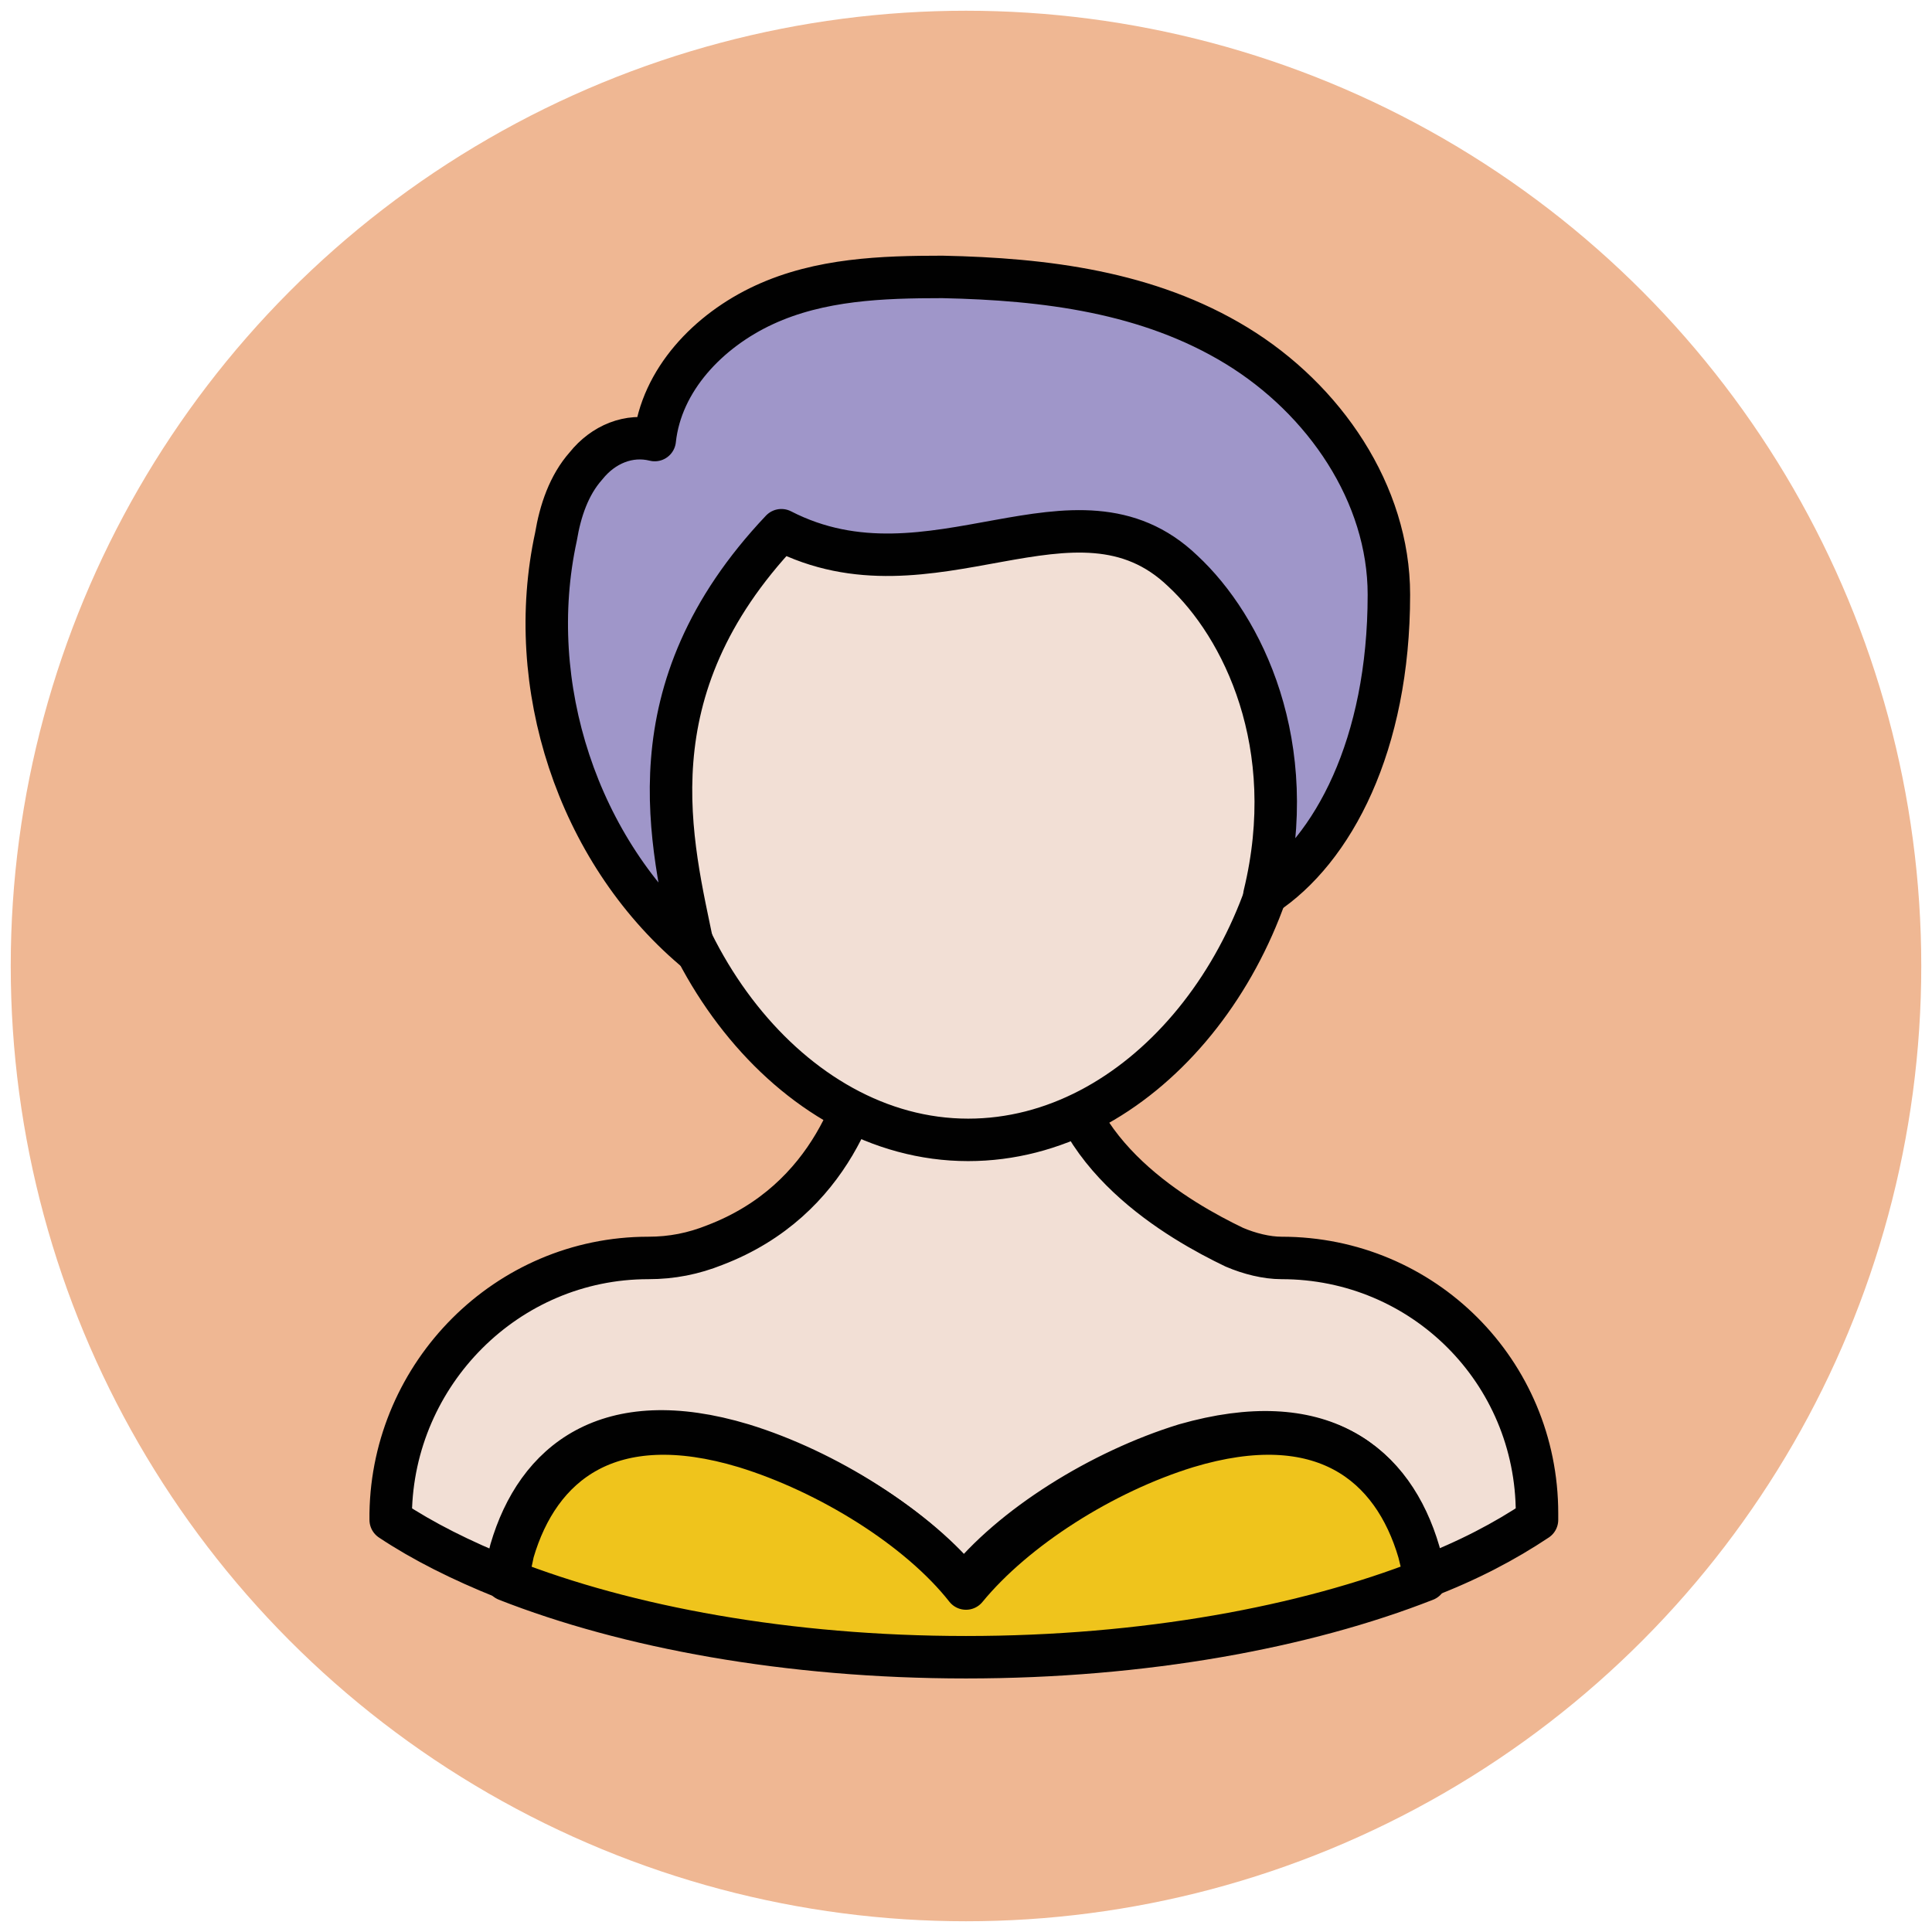
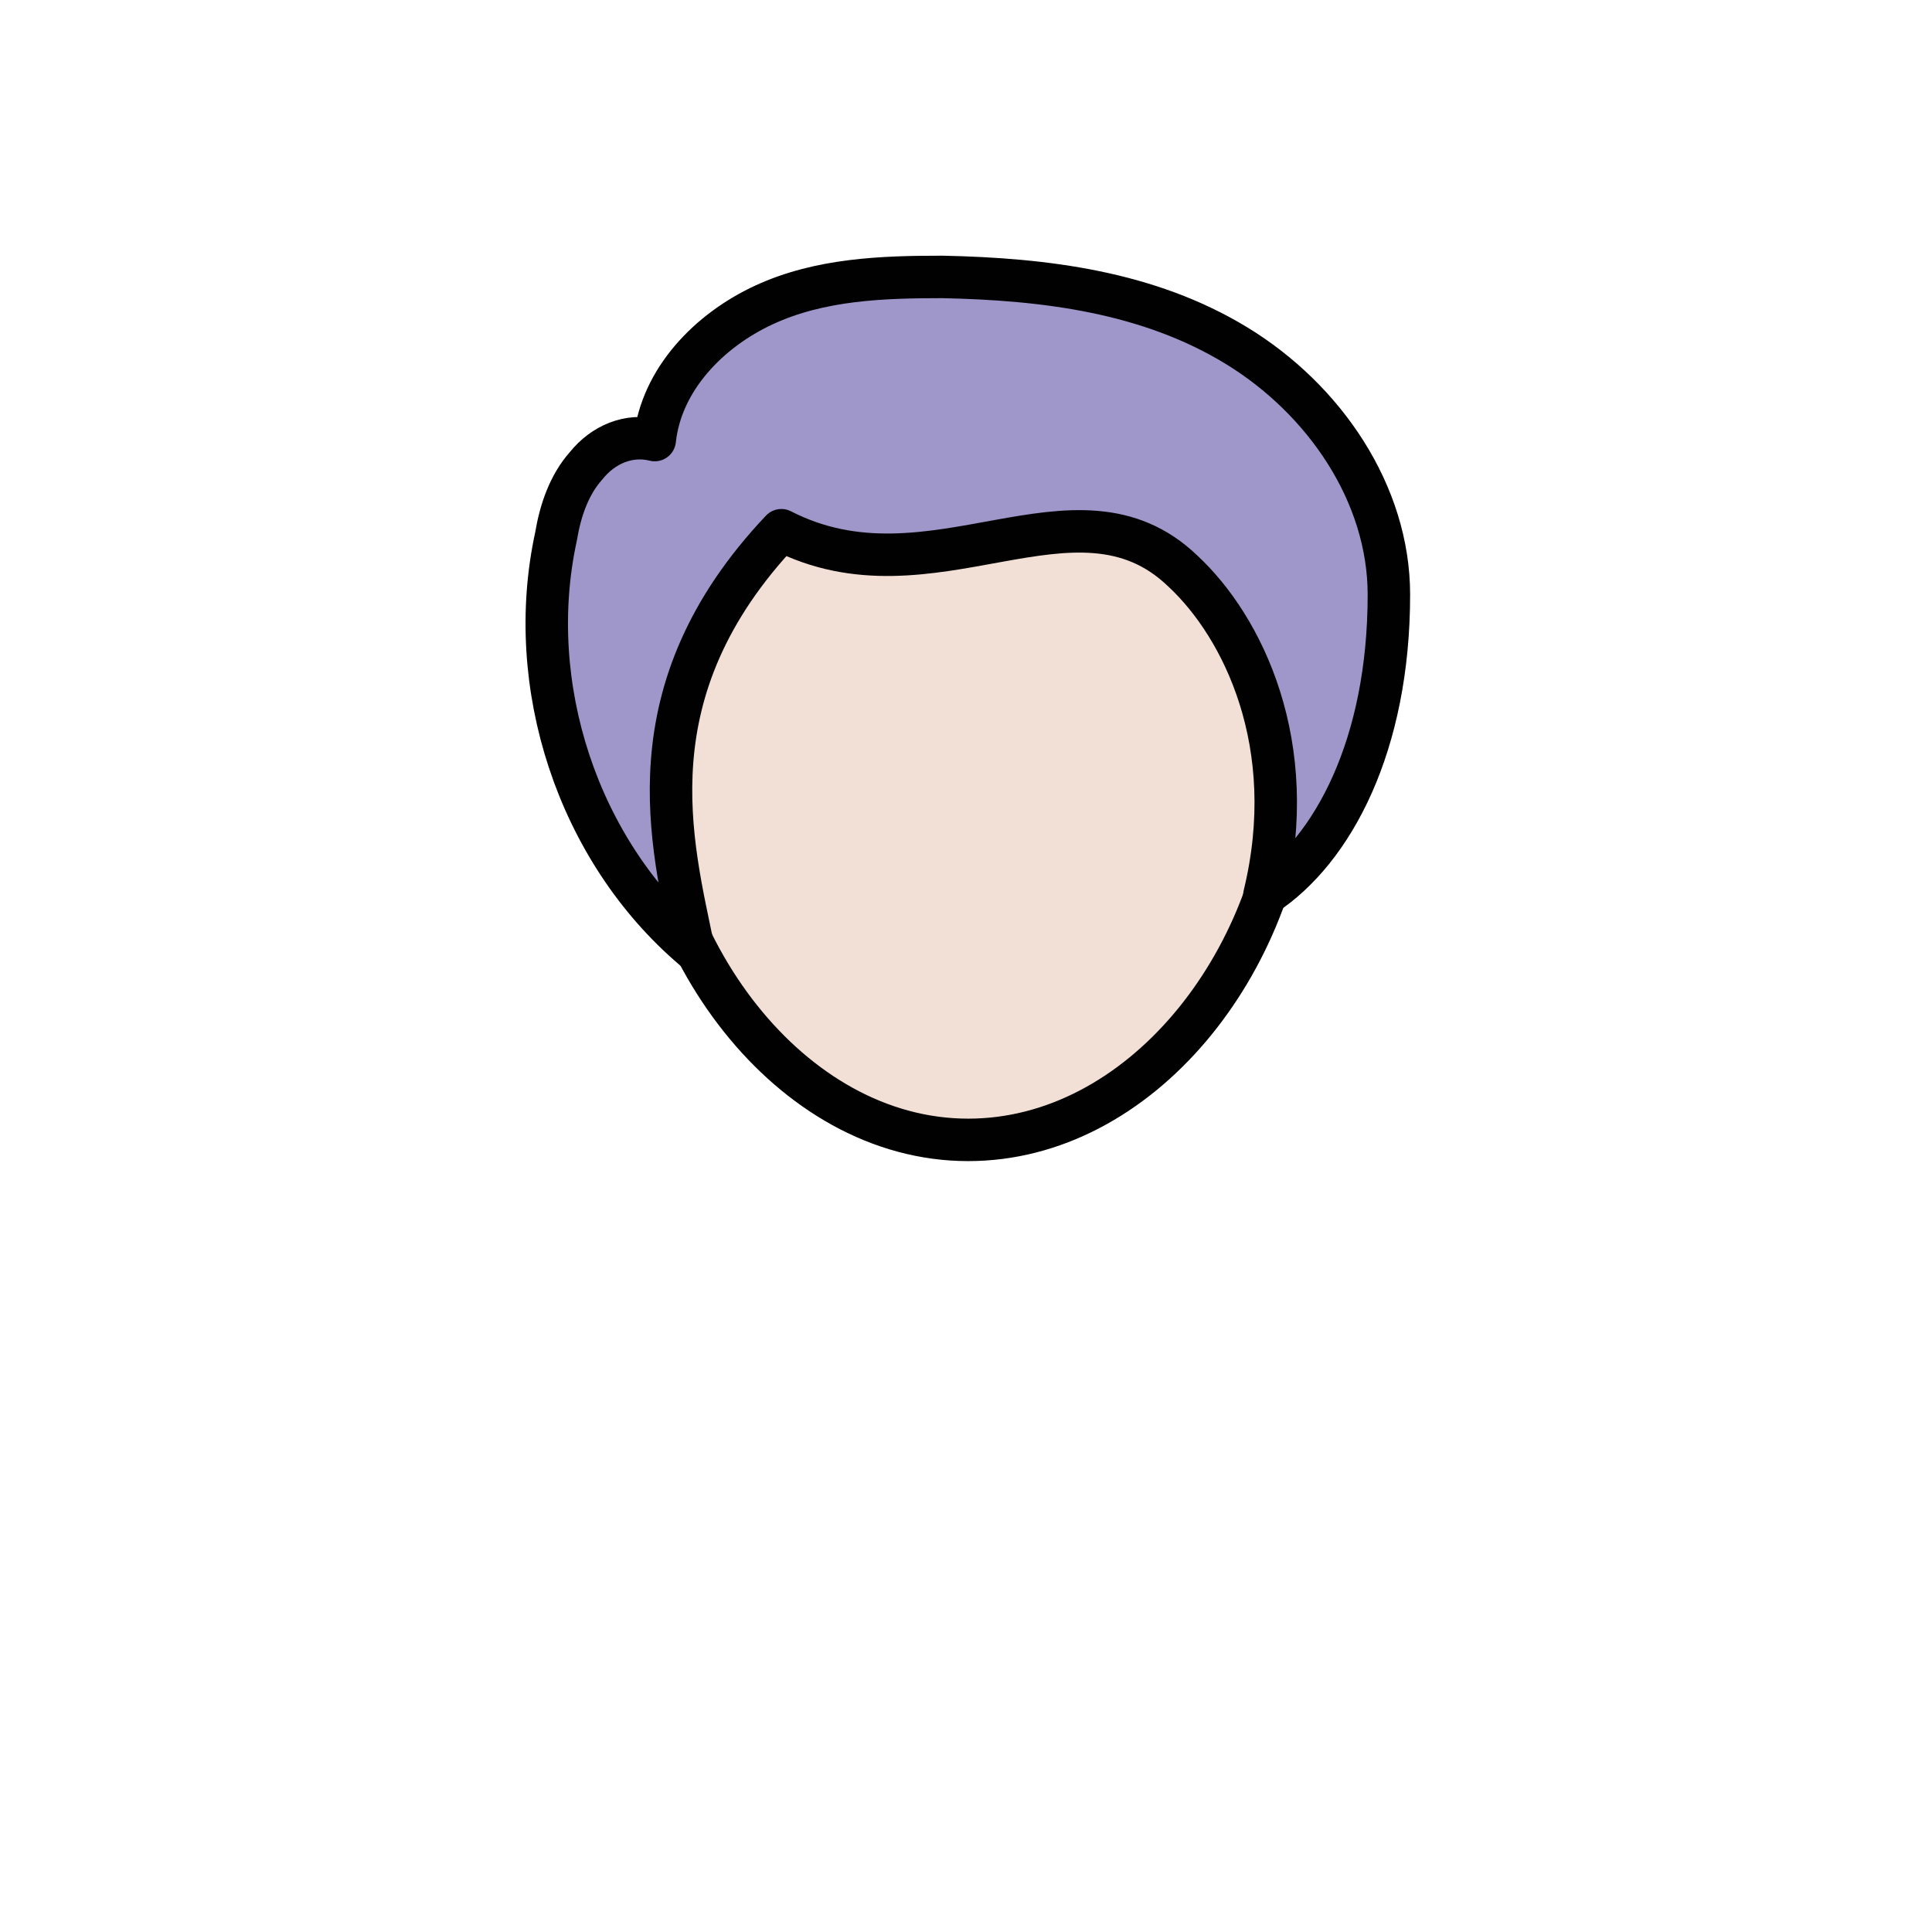
<svg xmlns="http://www.w3.org/2000/svg" version="1.1" id="Layer_1" x="0px" y="0px" viewBox="0 0 90 90" enable-background="new 0 0 90 90" xml:space="preserve">
  <g>
-     <circle fill="#EFB793" cx="45" cy="45" r="44.5" />
-     <path fill="#F2DFD5" stroke="#010101" stroke-width="1.978" stroke-linejoin="round" stroke-miterlimit="10" d="M30.2,58.6   c1.1,0,2.1-0.2,3.1-0.6c5.5-2.1,6.9-7.2,7.3-9.6h8.8c0.1,5.4,5.6,8.5,8.1,9.7c0.7,0.3,1.5,0.5,2.2,0.5h0c6.6,0,11.9,5.3,11.9,11.9   v0.3c-1.5,1-3.2,1.9-5.3,2.7c-0.1-0.4-0.2-0.8-0.3-1.3c-1.2-4.1-4.5-6.7-10.8-4.9c-3.9,1.2-8.1,3.8-10.3,6.6   c-2.3-2.8-6.4-5.4-10.3-6.6c-6.3-1.9-9.6,0.8-10.8,4.9c-0.1,0.4-0.2,0.8-0.3,1.3c-2-0.8-3.8-1.7-5.3-2.7v-0.3   C18.3,64,23.6,58.6,30.2,58.6z" />
-     <path fill="#EFC41C" stroke="#010101" stroke-width="1.978" stroke-linejoin="round" stroke-miterlimit="10" d="M34.7,67.4   c3.9,1.2,8.1,3.8,10.3,6.6c2.3-2.8,6.4-5.4,10.3-6.6c6.3-1.9,9.6,0.8,10.8,4.9c0.1,0.4,0.2,0.8,0.3,1.3c-5.6,2.2-13.1,3.6-21.4,3.6   c-8.3,0-15.8-1.4-21.4-3.6c0.1-0.4,0.2-0.8,0.3-1.3C25.1,68.2,28.4,65.5,34.7,67.4z" />
    <path fill="#F2DFD5" stroke="#010101" stroke-width="1.978" stroke-linejoin="round" stroke-miterlimit="10" d="M30.1,33.6   c0.6-8.6,7-13.5,15-13.5c8.3,0,15,5.3,15,14.7c0,0.4,0,0.8,0,1.2c-0.5,8.9-7,17.1-15,17.1c-8.3,0-15-9-15-18.3   C30,34.4,30,34,30.1,33.6z" />
    <path fill="#9F96C9" stroke="#010101" stroke-width="1.978" stroke-linejoin="round" stroke-miterlimit="10" d="M55.1,26.6   c2.8,2.6,5.5,8.1,3.8,15.1c3.2-2.1,5.8-7,5.8-14c0-4.7-3-9.1-7.1-11.6s-8.9-3.1-13.7-3.2c-2.8,0-5.7,0.1-8.3,1.3   c-2.6,1.2-4.8,3.5-5.1,6.3c-1.2-0.3-2.4,0.2-3.2,1.2c-0.8,0.9-1.2,2.1-1.4,3.3c-1.5,6.9,1,14.6,6.4,19.2c-1-4.9-3-12,4.1-19.5   C43.4,28.3,50.1,21.8,55.1,26.6z" />
  </g>
</svg>